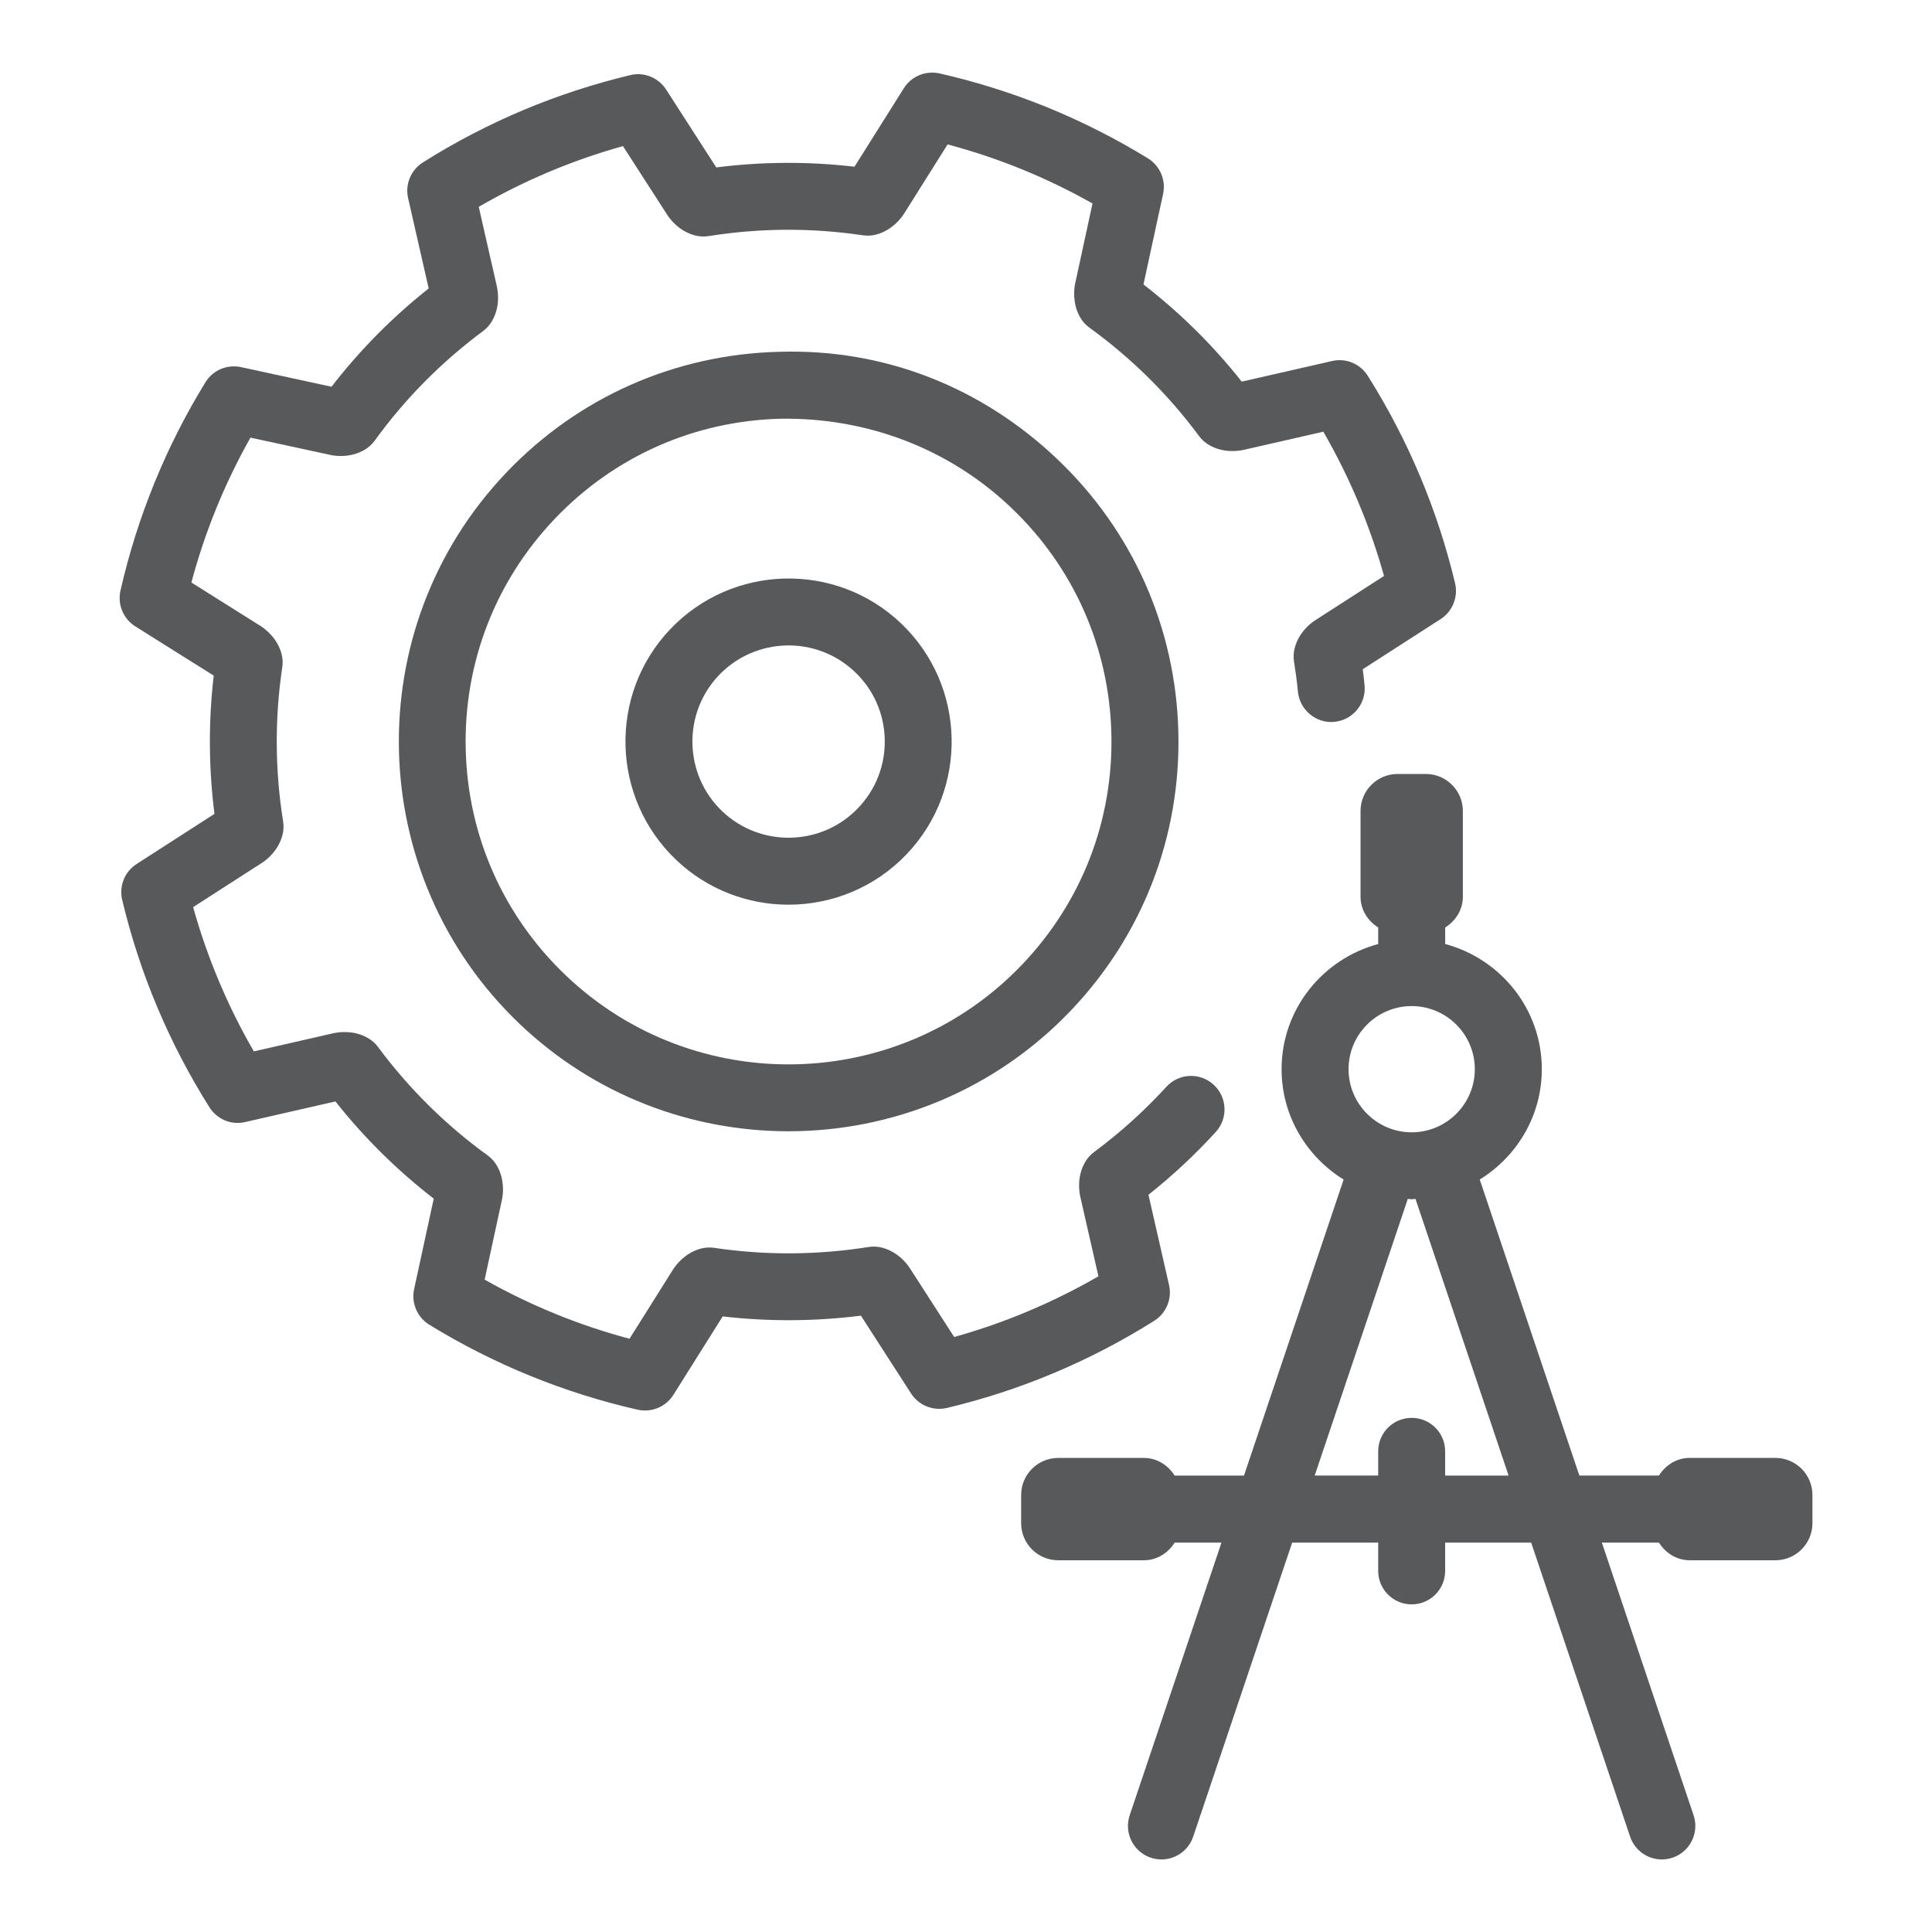
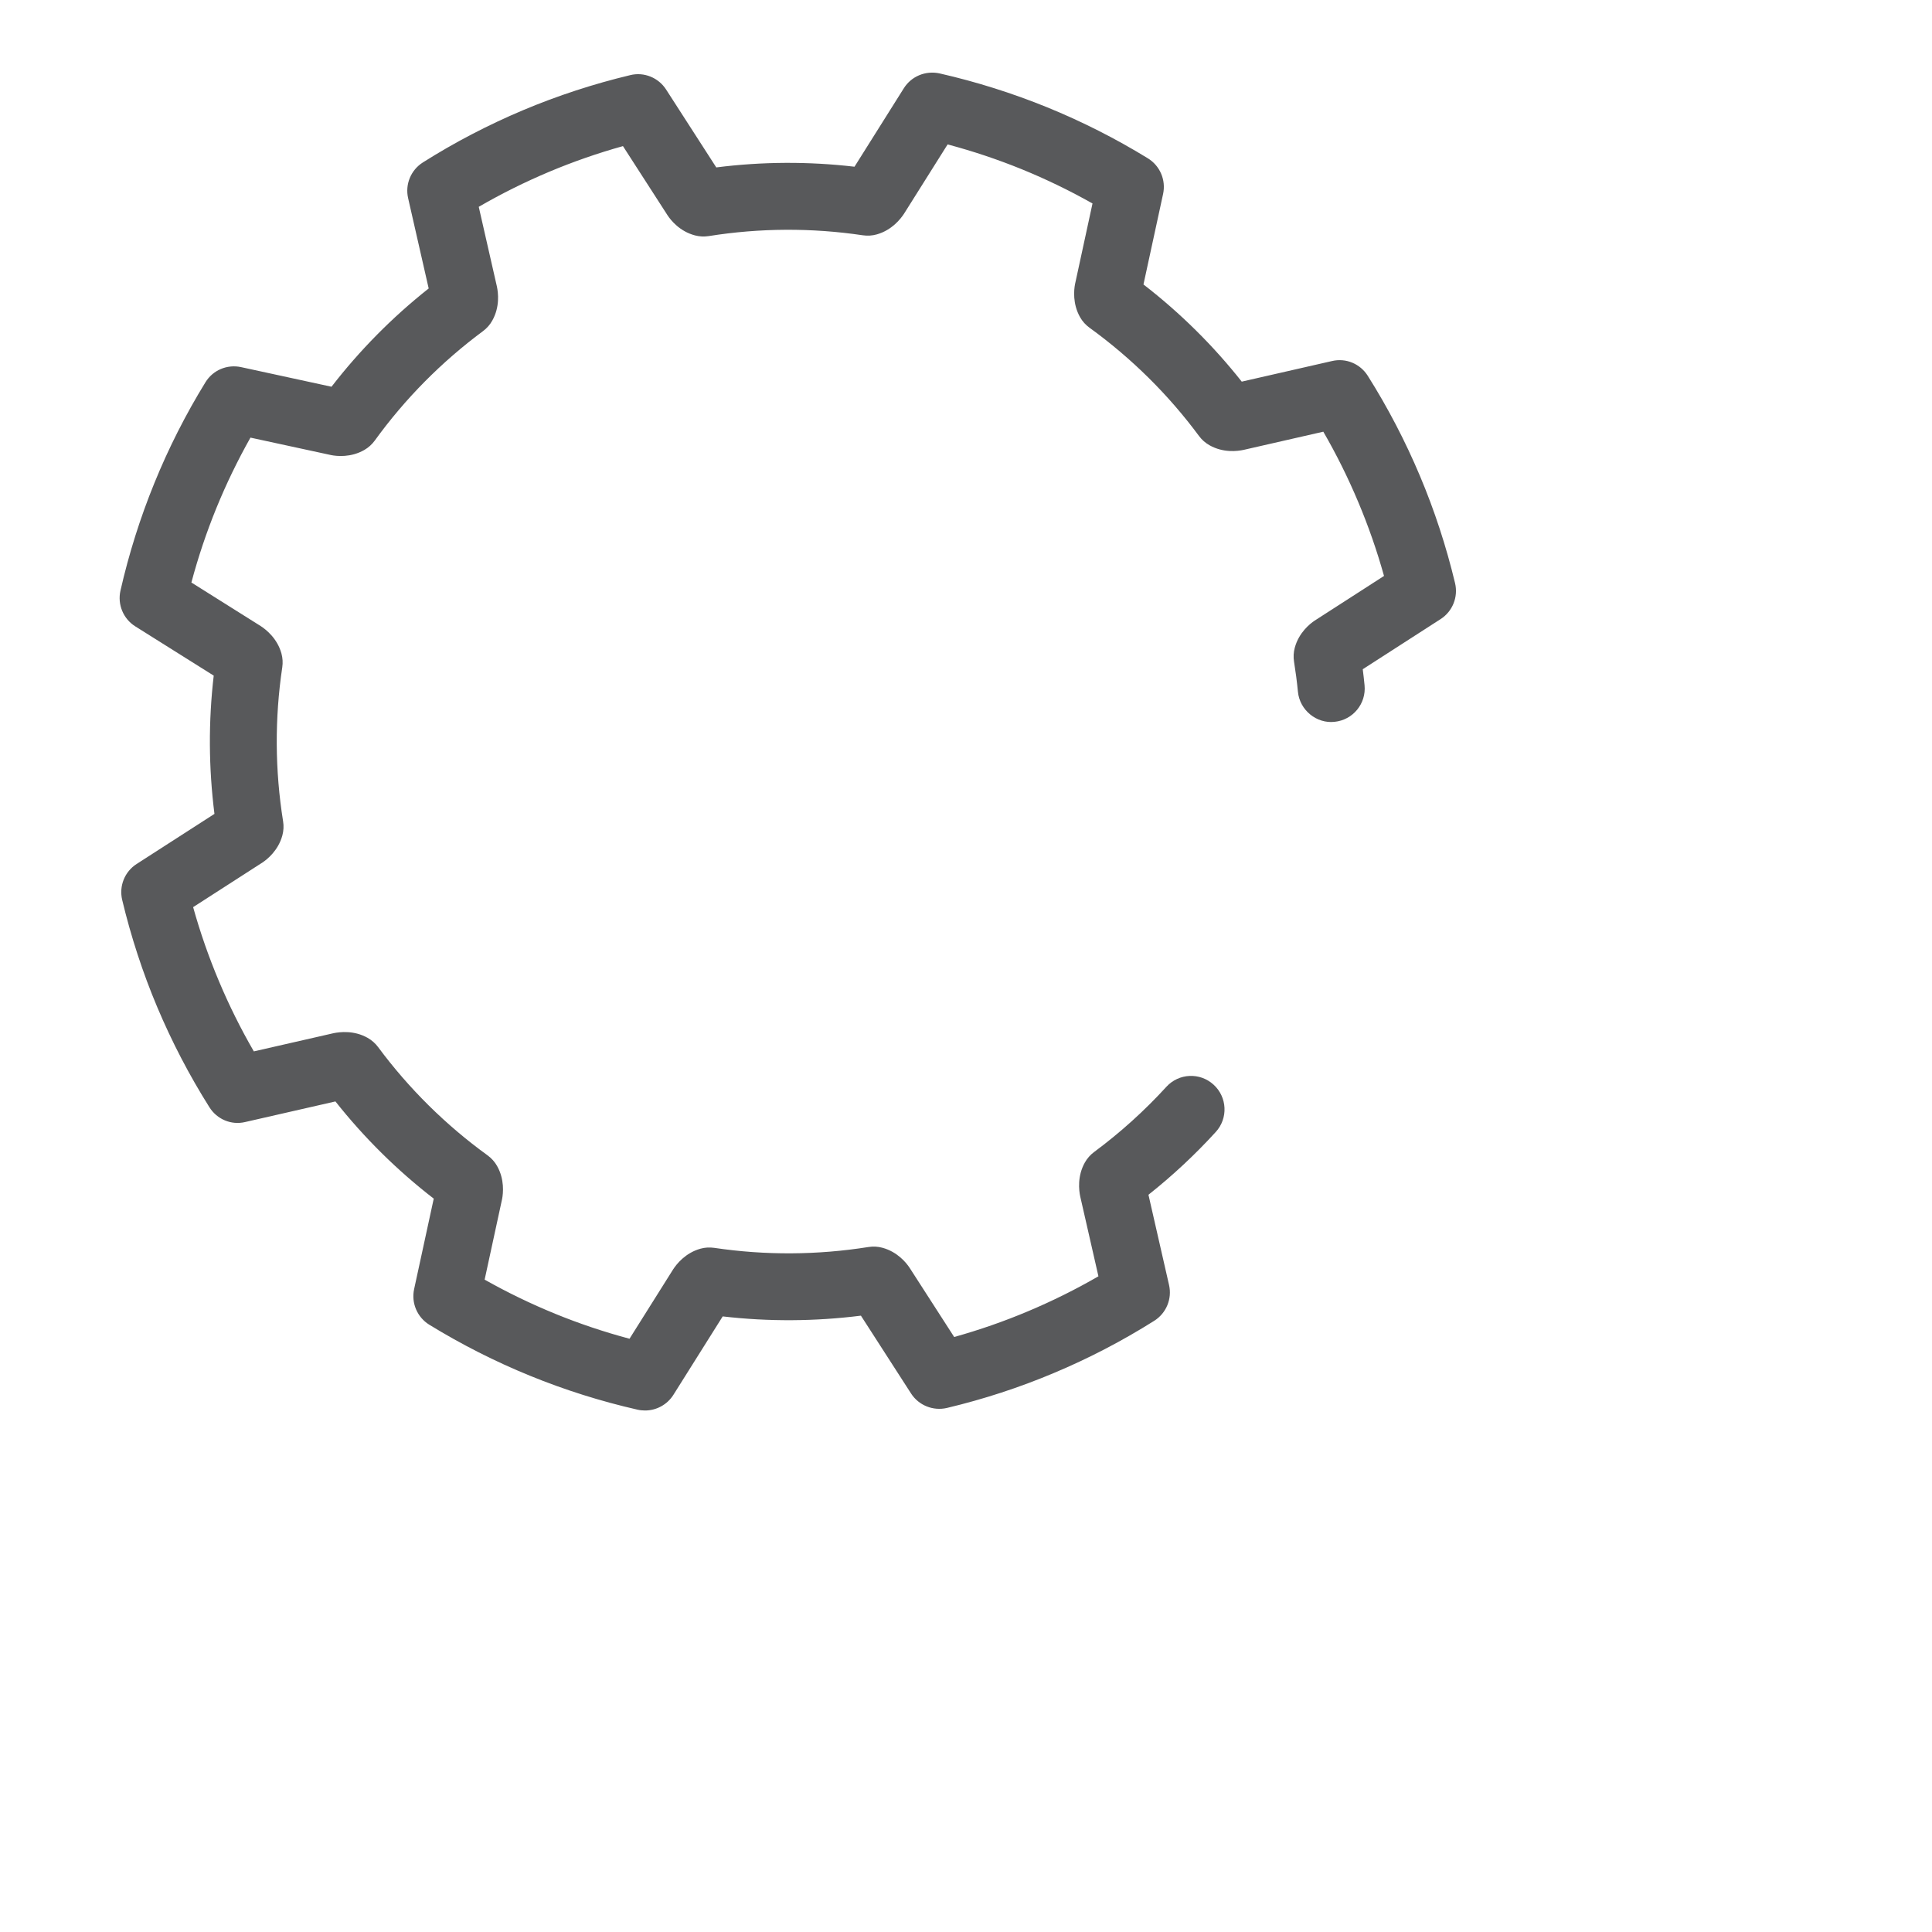
<svg xmlns="http://www.w3.org/2000/svg" version="1.1" id="Layer_1" x="0px" y="0px" viewBox="0 0 57.7 57.7" style="enable-background:new 0 0 57.7 57.7;" xml:space="preserve">
  <style type="text/css">
	.st0{fill:#58595B;}
</style>
-   <rect x="75" y="9.6" class="st0" width="38" height="38" />
  <g>
-     <path class="st0" d="M23.266,10.507c-3.109,0.076-6.003,1.358-8.148,3.611c-4.428,4.649-4.247,12.034,0.403,16.463   c2.25,2.143,5.141,3.205,8.027,3.205c3.077,0,6.15-1.209,8.436-3.608c2.145-2.253,3.284-5.206,3.208-8.314   c-0.076-3.109-1.358-6.003-3.611-8.147C29.328,11.57,26.412,10.406,23.266,10.507z M30.534,28.799   c-3.665,3.851-9.782,4.002-13.635,0.333c-1.865-1.776-2.928-4.173-2.99-6.748c-0.063-2.575,0.881-5.021,2.657-6.887   c1.776-1.866,4.173-2.928,6.748-2.991c2.565-0.04,5.021,0.881,6.887,2.658c1.865,1.776,2.928,4.173,2.99,6.748   C33.255,24.487,32.311,26.933,30.534,28.799z" />
-     <path class="st0" d="M20.021,18.787c-1.853,1.945-1.776,5.037,0.169,6.89c0,0.001,0,0.001,0,0.001   c0.942,0.896,2.151,1.341,3.359,1.341c1.288,0,2.574-0.506,3.531-1.511c1.853-1.946,1.777-5.037-0.169-6.89   C24.966,16.766,21.876,16.842,20.021,18.787z M25.631,24.129c-1.091,1.146-2.913,1.192-4.062,0.1   c-1.146-1.093-1.191-2.915-0.1-4.062c1.094-1.147,2.915-1.193,4.063-0.099c0.556,0.528,0.872,1.242,0.891,2.01   S26.16,23.573,25.631,24.129z" />
    <path class="st0" d="M34.472,39.446c0.359-0.227,0.537-0.655,0.442-1.069l-0.615-2.695c0.718-0.569,1.393-1.198,2.01-1.875   c0.373-0.407,0.344-1.04-0.064-1.412c-0.406-0.373-1.039-0.346-1.412,0.064c-0.653,0.715-1.38,1.371-2.158,1.947   c-0.113,0.084-0.207,0.191-0.276,0.314c-0.229,0.409-0.176,0.831-0.138,1.012l0.544,2.385c-0.679,0.393-1.382,0.741-2.097,1.042   c-0.718,0.303-1.459,0.561-2.211,0.771l-1.336-2.074c-0.092-0.137-0.355-0.469-0.807-0.591c-0.138-0.038-0.278-0.045-0.42-0.022   c-1.523,0.242-3.073,0.252-4.601,0.025c-0.139-0.02-0.28-0.013-0.414,0.025c-0.454,0.127-0.715,0.463-0.816,0.618l-1.302,2.071   c-0.755-0.201-1.499-0.451-2.219-0.745s-1.427-0.636-2.108-1.02l0.523-2.414c0.03-0.161,0.077-0.581-0.154-0.985   c-0.07-0.122-0.166-0.229-0.28-0.312c-1.251-0.906-2.351-1.994-3.271-3.235c-0.084-0.113-0.191-0.207-0.314-0.276   c-0.404-0.228-0.826-0.177-1.013-0.139L7.581,31.4c-0.392-0.677-0.741-1.379-1.042-2.096c-0.302-0.718-0.561-1.458-0.771-2.212   l2.074-1.335c0.137-0.092,0.469-0.355,0.591-0.807c0.037-0.137,0.045-0.279,0.022-0.42c-0.244-1.526-0.253-3.074-0.025-4.6   c0.021-0.139,0.012-0.28-0.025-0.415c-0.126-0.453-0.463-0.715-0.619-0.817l-2.07-1.301c0.201-0.754,0.451-1.498,0.745-2.22   c0.295-0.723,0.637-1.429,1.019-2.107l2.415,0.523c0.161,0.031,0.581,0.078,0.985-0.154c0.122-0.07,0.229-0.166,0.312-0.28   c0.904-1.25,1.993-2.35,3.235-3.271c0.114-0.085,0.209-0.193,0.277-0.317c0.229-0.409,0.175-0.83,0.137-1.01l-0.543-2.384   c0.675-0.391,1.377-0.74,2.096-1.043c0.717-0.302,1.458-0.56,2.211-0.77l1.334,2.07c0.093,0.14,0.358,0.476,0.815,0.596   c0.135,0.036,0.273,0.043,0.413,0.021c1.523-0.243,3.072-0.251,4.6-0.024c0.142,0.021,0.285,0.012,0.421-0.027   c0.45-0.128,0.71-0.463,0.811-0.617l1.302-2.07c0.757,0.202,1.501,0.451,2.22,0.744c0.718,0.293,1.425,0.635,2.107,1.02   l-0.523,2.414c-0.03,0.161-0.077,0.579,0.152,0.983c0.07,0.124,0.167,0.231,0.282,0.314c1.252,0.907,2.353,1.995,3.271,3.235   c0.084,0.113,0.191,0.207,0.314,0.276c0.408,0.23,0.831,0.177,1.013,0.138l2.384-0.544c0.392,0.677,0.74,1.379,1.042,2.097   c0.302,0.717,0.561,1.458,0.771,2.211l-2.074,1.336c-0.137,0.092-0.469,0.355-0.591,0.807c-0.037,0.137-0.045,0.279-0.022,0.419   c0.048,0.299,0.087,0.598,0.116,0.897c0.053,0.55,0.558,0.957,1.092,0.898c0.55-0.054,0.952-0.543,0.898-1.092   c-0.016-0.16-0.033-0.319-0.054-0.479l2.325-1.497c0.357-0.229,0.53-0.66,0.432-1.073c-0.262-1.094-0.614-2.172-1.049-3.203   c-0.435-1.034-0.959-2.04-1.558-2.99c-0.226-0.358-0.65-0.539-1.068-0.441l-2.696,0.615c-0.856-1.083-1.841-2.056-2.935-2.902   l0.586-2.703c0.09-0.415-0.093-0.842-0.454-1.064c-0.96-0.589-1.972-1.102-3.006-1.523s-2.116-0.763-3.215-1.013   c-0.418-0.091-0.843,0.085-1.068,0.443L25.52,4.979C24.146,4.819,22.762,4.826,21.392,5l-1.497-2.324   c-0.229-0.358-0.662-0.534-1.073-0.432c-1.092,0.261-2.17,0.613-3.203,1.048c-1.037,0.437-2.043,0.961-2.989,1.559   c-0.359,0.227-0.536,0.654-0.441,1.068l0.614,2.696c-1.084,0.858-2.058,1.843-2.902,2.935l-2.702-0.586   c-0.418-0.089-0.842,0.091-1.063,0.453c-0.587,0.953-1.1,1.965-1.524,3.007c-0.424,1.039-0.765,2.121-1.014,3.215   c-0.094,0.414,0.084,0.843,0.443,1.068l2.342,1.471c-0.16,1.372-0.152,2.756,0.022,4.129l-2.324,1.496   c-0.357,0.229-0.53,0.659-0.432,1.072c0.261,1.094,0.613,2.173,1.048,3.205s0.958,2.038,1.558,2.989   c0.226,0.359,0.651,0.541,1.068,0.441l2.695-0.615c0.858,1.084,1.843,2.058,2.936,2.903l-0.586,2.702   c-0.09,0.415,0.093,0.842,0.454,1.064c0.958,0.588,1.97,1.101,3.006,1.523c1.038,0.424,2.12,0.765,3.215,1.014   c0.074,0.017,0.148,0.024,0.222,0.024c0.339,0,0.661-0.173,0.847-0.468l1.472-2.342c1.373,0.159,2.757,0.15,4.128-0.022   l1.497,2.324c0.229,0.356,0.659,0.528,1.072,0.432c1.093-0.26,2.171-0.612,3.204-1.048C32.512,40.57,33.518,40.047,34.472,39.446z" />
-     <path class="st0" d="M53.022,43.541h-2.558c-0.394,0-0.723,0.217-0.919,0.527h-2.377l-2.975-8.841   c1.108-0.685,1.854-1.901,1.854-3.296c0-1.794-1.229-3.293-2.886-3.738V27.7c0.31-0.196,0.528-0.526,0.528-0.92v-2.558   c0-0.611-0.495-1.107-1.107-1.107H41.74c-0.611,0-1.107,0.495-1.107,1.107v2.558c0,0.394,0.217,0.723,0.527,0.919v0.495   c-1.656,0.445-2.885,1.944-2.885,3.738c0,1.395,0.746,2.611,1.853,3.296l-2.976,8.841h-2.071c-0.196-0.31-0.526-0.527-0.919-0.527   h-2.558c-0.611,0-1.107,0.495-1.107,1.107v0.842c0,0.611,0.495,1.107,1.107,1.107h2.558c0.394,0,0.724-0.218,0.92-0.528h1.398   l-2.741,8.143c-0.176,0.523,0.105,1.091,0.629,1.268c0.106,0.035,0.214,0.052,0.319,0.052c0.418,0,0.808-0.264,0.948-0.681   l2.956-8.781h2.569v0.844c0,0.553,0.447,1,1,1s1-0.447,1-1v-0.844h2.569l2.955,8.781c0.141,0.417,0.53,0.681,0.948,0.681   c0.105,0,0.213-0.017,0.319-0.052c0.523-0.177,0.805-0.744,0.629-1.268l-2.74-8.143h1.704c0.196,0.31,0.526,0.528,0.92,0.528h2.558   c0.611,0,1.107-0.495,1.107-1.107v-0.842C54.129,44.036,53.633,43.541,53.022,43.541z M42.16,30.047   c1.04,0,1.886,0.846,1.886,1.885s-0.846,1.885-1.886,1.885c-1.039,0-1.885-0.846-1.885-1.885S41.121,30.047,42.16,30.047z    M43.16,44.068v-0.723c0-0.553-0.447-1-1-1s-1,0.447-1,1v0.723h-1.896l2.781-8.263c0.039,0.001,0.075,0.012,0.114,0.012   c0.039,0,0.076-0.01,0.115-0.012l2.781,8.264H43.16z" />
  </g>
</svg>